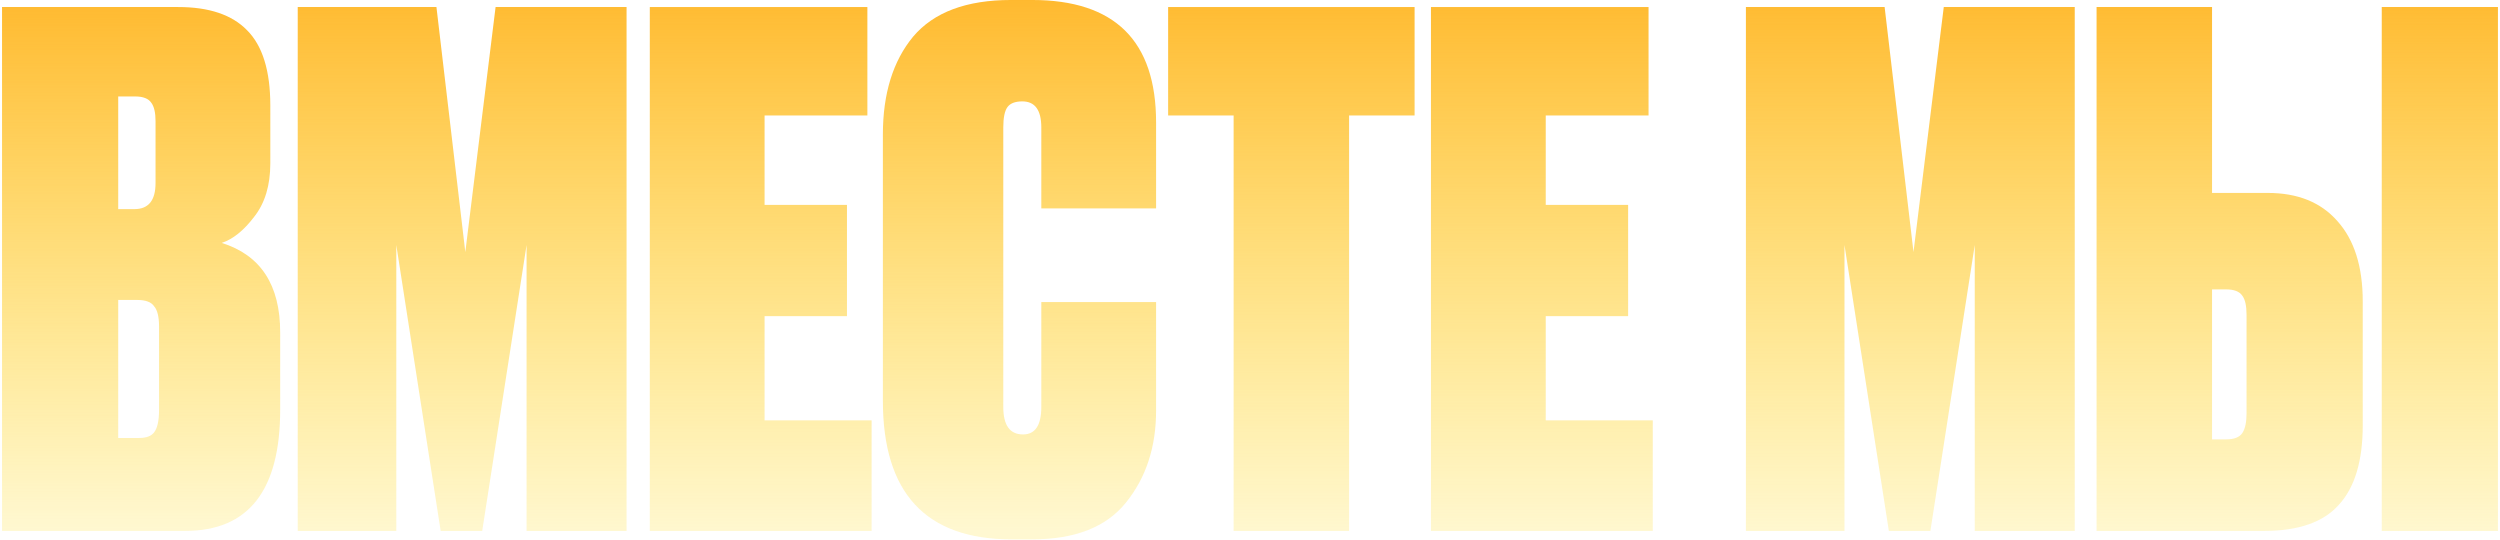
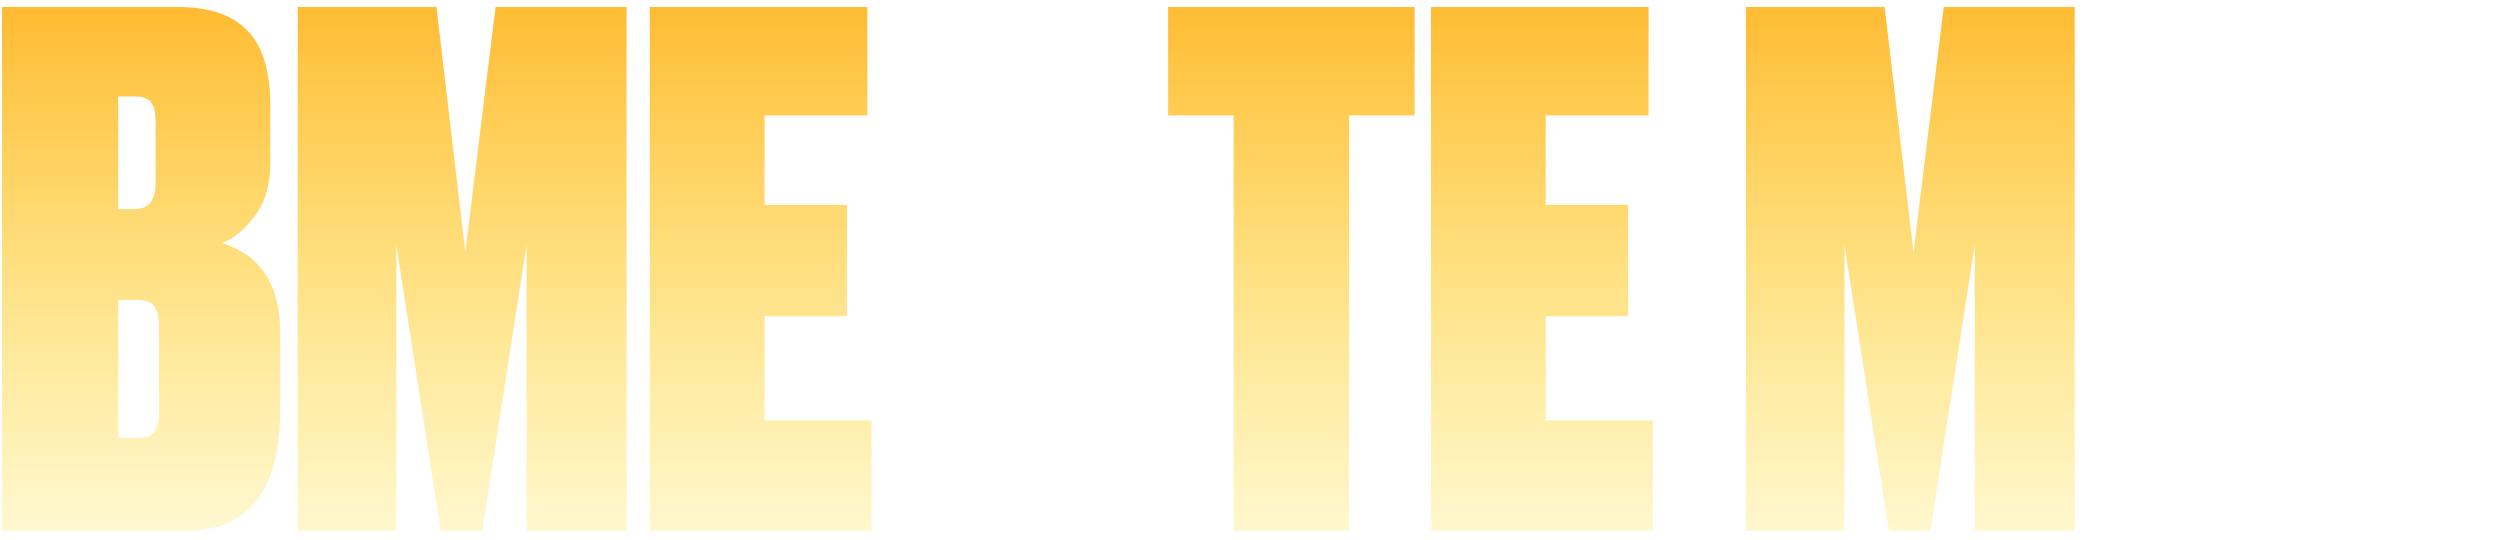
<svg xmlns="http://www.w3.org/2000/svg" width="875" height="189" viewBox="0 0 875 189" fill="none">
-   <path d="M774.218 67.524H793.688C804.203 67.524 812.336 70.81 818.087 77.382C824.002 83.954 826.959 93.319 826.959 105.478V148.853C826.959 161.34 824.166 170.623 818.58 176.702C813.158 182.781 804.45 185.821 792.456 185.821H733.8V2.461H774.218V67.524ZM774.218 153.782H779.147C781.94 153.782 783.83 153.043 784.816 151.564C785.802 150.085 786.294 147.785 786.294 144.663V110.16C786.294 107.038 785.802 104.82 784.816 103.506C783.83 102.027 781.94 101.288 779.147 101.288H774.218V153.782ZM874.278 2.461V185.821H833.613V2.461H874.278Z" fill="url(#paint0_linear_2400_767)" />
  <path d="M611.067 185.821V2.461H659.618L669.723 88.226L680.32 2.461H726.16V185.821H691.164V85.761L675.637 185.821H661.097L645.57 85.761V185.821H611.067Z" fill="url(#paint1_linear_2400_767)" />
  <path d="M500.837 2.461H576.991V40.414H541.009V71.714H569.844V110.653H541.009V147.128H578.47V185.821H500.837V2.461Z" fill="url(#paint2_linear_2400_767)" />
  <path d="M408.847 2.461H495.106V40.414H472.185V185.821H431.767V40.414H408.847V2.461Z" fill="url(#paint3_linear_2400_767)" />
-   <path d="M364.459 142.445V105.724H404.631V143.678C404.631 156.493 401.098 167.255 394.033 175.963C387.133 184.507 376.206 188.778 361.255 188.778H354.108C324.041 188.778 309.007 172.595 309.007 140.227V47.068C309.007 32.774 312.54 21.355 319.605 12.812C326.834 4.268 338.253 -0.004 353.861 -0.004H361.255C390.172 -0.004 404.631 14.29 404.631 42.879V72.946H364.459V44.604C364.459 38.525 362.241 35.485 357.805 35.485C355.34 35.485 353.615 36.142 352.629 37.457C351.643 38.771 351.15 41.154 351.15 44.604V142.445C351.15 148.853 353.451 152.057 358.051 152.057C362.323 152.057 364.459 148.853 364.459 142.445Z" fill="url(#paint4_linear_2400_767)" />
  <path d="M227.43 2.461H303.583V40.414H267.601V71.714H296.436V110.653H267.601V147.128H305.062V185.821H227.43V2.461Z" fill="url(#paint5_linear_2400_767)" />
  <path d="M104.204 185.821V2.461H152.755L162.859 88.226L173.457 2.461H219.297V185.821H184.3V85.761L168.774 185.821H154.233L138.707 85.761V185.821H104.204Z" fill="url(#paint6_linear_2400_767)" />
  <path d="M0.713 185.821V2.461H62.326C73.17 2.461 81.221 5.172 86.478 10.594C91.9 16.015 94.611 24.806 94.611 36.964V57.173C94.611 64.895 92.722 71.139 88.943 75.903C85.328 80.668 81.549 83.708 77.606 85.022C91.243 89.294 98.061 99.727 98.061 116.321V143.431C98.061 171.691 86.971 185.821 64.79 185.821H0.713ZM48.032 104.985H41.377V153.289H48.771C51.236 153.289 52.961 152.632 53.947 151.318C55.097 149.839 55.672 147.21 55.672 143.431V114.35C55.672 110.9 55.097 108.517 53.947 107.203C52.961 105.724 50.989 104.985 48.032 104.985ZM47.292 33.76H41.377V73.192H47.046C51.975 73.192 54.44 70.153 54.44 64.074V42.386C54.44 39.428 53.947 37.292 52.961 35.978C51.975 34.499 50.086 33.76 47.292 33.76Z" fill="url(#paint7_linear_2400_767)" />
  <defs>
    <linearGradient id="paint0_linear_2400_767" x1="-1845.98" y1="-5.487" x2="-1845.98" y2="188.663" gradientUnits="userSpaceOnUse">
      <stop stop-color="#FFB82D" />
      <stop offset="1" stop-color="#FFDD2D" stop-opacity="0.22" />
    </linearGradient>
    <linearGradient id="paint1_linear_2400_767" x1="-1321.73" y1="-5.487" x2="-1321.73" y2="188.663" gradientUnits="userSpaceOnUse">
      <stop stop-color="#FFB82D" />
      <stop offset="1" stop-color="#FFDD2D" stop-opacity="0.22" />
    </linearGradient>
    <linearGradient id="paint2_linear_2400_767" x1="-719.491" y1="-5.487" x2="-719.491" y2="188.663" gradientUnits="userSpaceOnUse">
      <stop stop-color="#FFB82D" />
      <stop offset="1" stop-color="#FFDD2D" stop-opacity="0.22" />
    </linearGradient>
    <linearGradient id="paint3_linear_2400_767" x1="284.144" y1="-5.487" x2="284.144" y2="188.663" gradientUnits="userSpaceOnUse">
      <stop stop-color="#FFB82D" />
      <stop offset="1" stop-color="#FFDD2D" stop-opacity="0.22" />
    </linearGradient>
    <linearGradient id="paint4_linear_2400_767" x1="1168.47" y1="-2.865" x2="1168.47" y2="185.709" gradientUnits="userSpaceOnUse">
      <stop stop-color="#FFB82D" />
      <stop offset="1" stop-color="#FFDD2D" stop-opacity="0.22" />
    </linearGradient>
    <linearGradient id="paint5_linear_2400_767" x1="2357.05" y1="-5.487" x2="2357.05" y2="188.663" gradientUnits="userSpaceOnUse">
      <stop stop-color="#FFB82D" />
      <stop offset="1" stop-color="#FFDD2D" stop-opacity="0.22" />
    </linearGradient>
    <linearGradient id="paint6_linear_2400_767" x1="2525.4" y1="-5.487" x2="2525.4" y2="188.663" gradientUnits="userSpaceOnUse">
      <stop stop-color="#FFB82D" />
      <stop offset="1" stop-color="#FFDD2D" stop-opacity="0.22" />
    </linearGradient>
    <linearGradient id="paint7_linear_2400_767" x1="436.834" y1="-2.864" x2="436.834" y2="185.71" gradientUnits="userSpaceOnUse">
      <stop stop-color="#FFB82D" />
      <stop offset="1" stop-color="#FFDD2D" stop-opacity="0.22" />
    </linearGradient>
  </defs>
</svg>